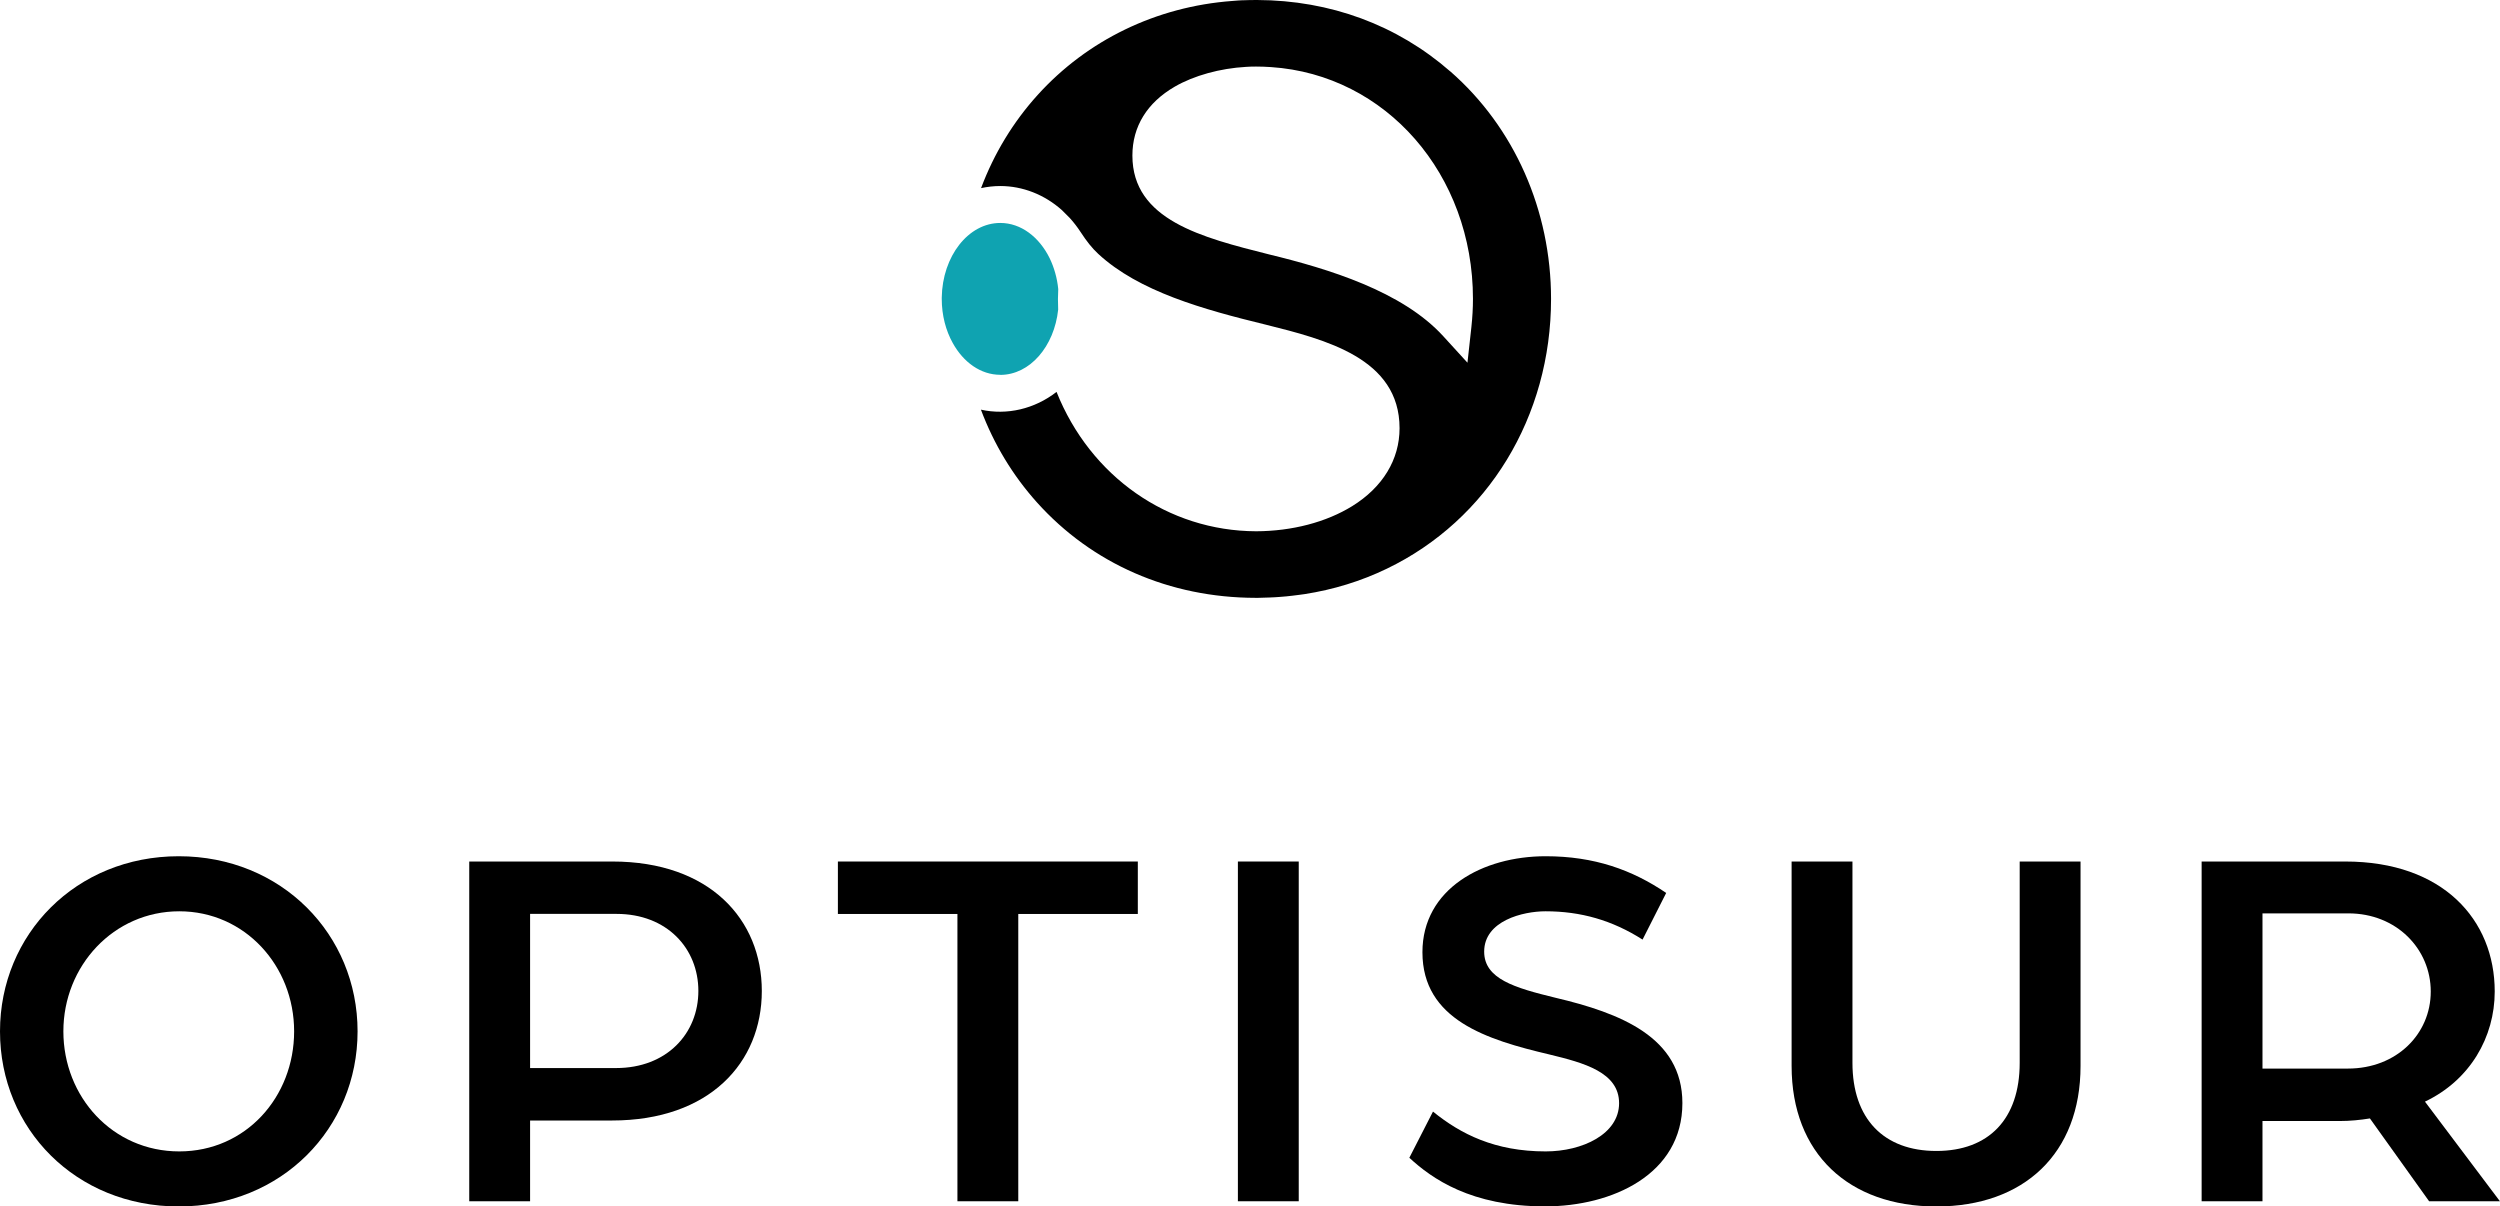
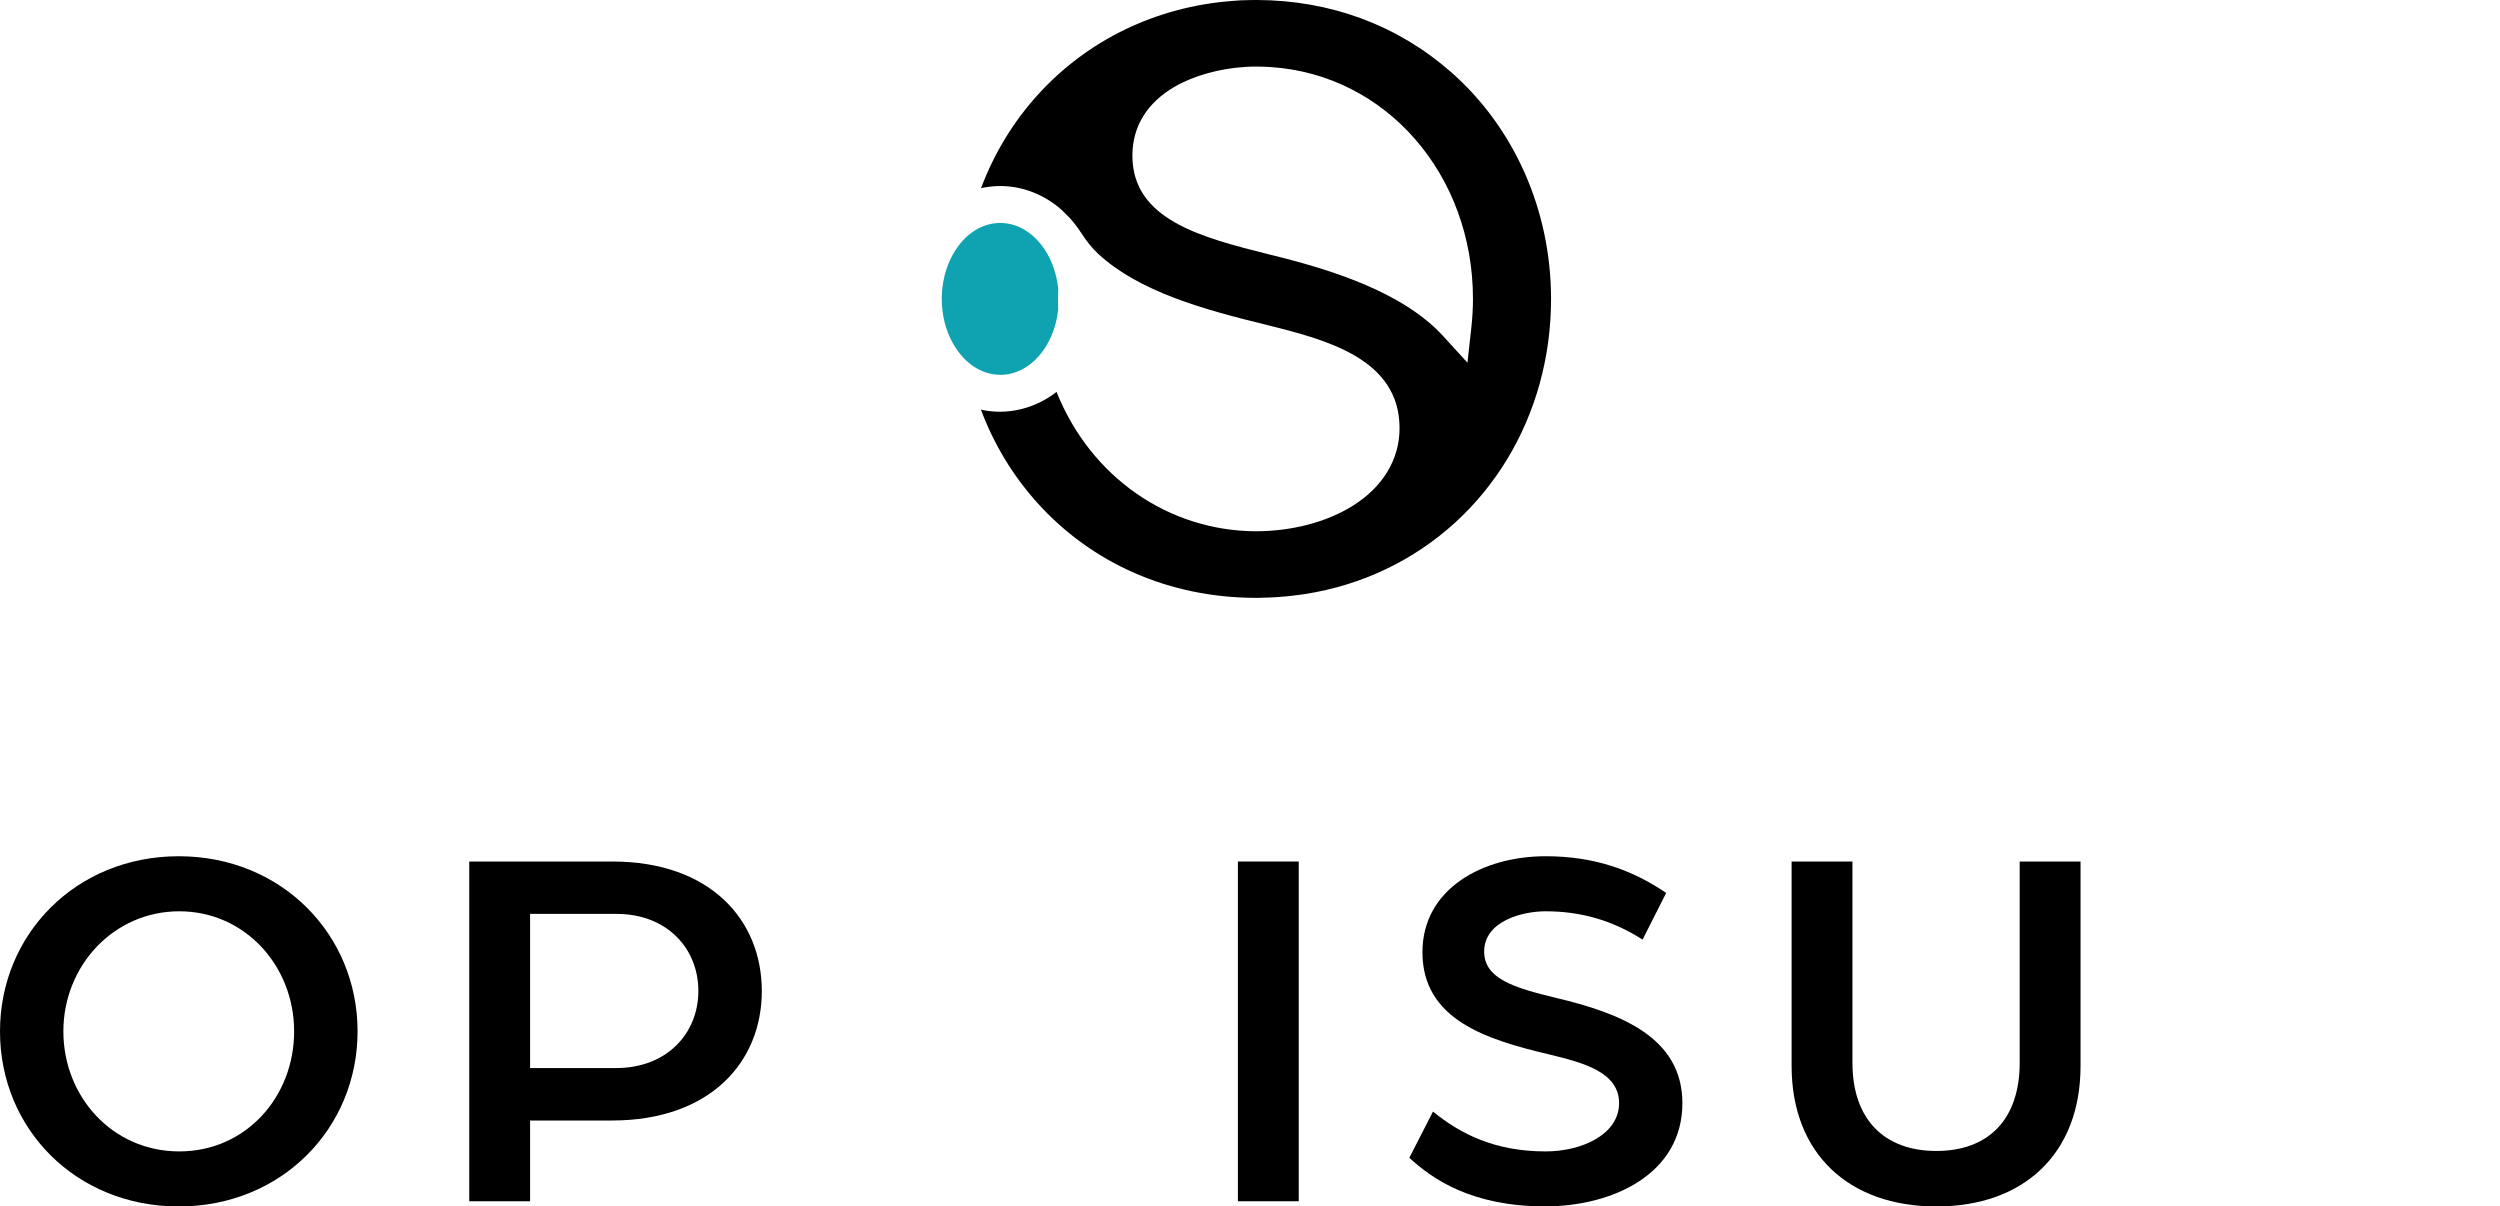
<svg xmlns="http://www.w3.org/2000/svg" id="Capa_2" data-name="Capa 2" viewBox="0 0 336.5 162.39">
  <defs>
    <style>      .cls-1 {        fill: #0fa3b1;      }    </style>
  </defs>
  <g id="Capa_1-2" data-name="Capa 1">
    <g>
      <path class="cls-1" d="M134.64,50.46c3.98,0,7.26-3.82,7.79-8.79-.01-.48-.03-.95-.03-1.43,0-.44.03-.89.04-1.33-.15-1.51-.56-2.92-1.16-4.16-1.4-2.84-3.85-4.74-6.64-4.74-4.31,0-7.8,4.49-7.88,10.05,0,.06,0,.11,0,.17,0,2.22.55,4.27,1.48,5.94,1.43,2.59,3.76,4.28,6.4,4.28" />
      <g>
        <path d="M195.19,9.6C188.04,3.36,179.06.04,169.21,0h-.14c-.69,0-1.27.02-1.86.04h-.08c-.18.01-.36.02-.53.03-.25.02-.5.04-.74.06-10.21.76-19.51,5.26-26.2,12.66-3.29,3.64-5.85,7.85-7.61,12.53.85-.18,1.72-.28,2.59-.28,3,0,5.95,1.15,8.3,3.25l1.06,1.06c.53.59,1,1.2,1.42,1.84.85,1.31,1.59,2.23,2.4,2.98,5.46,5.06,14.13,7.48,22.55,9.53,8.03,2.01,18.01,4.51,18.01,13.94,0,4.22-2.27,7.95-6.38,10.49-3.5,2.16-8.08,3.36-12.92,3.38-11.88-.04-22.32-7.37-26.87-18.76-2.95,2.3-6.69,3.17-10.18,2.39,1.75,4.66,4.28,8.84,7.53,12.47,7.43,8.28,17.88,12.84,29.43,12.86h.36c.44,0,.88-.02,1.31-.04h.08c.29-.02.57-.03.86-.04.15,0,.29-.02.44-.03l.28-.02c.55-.04,1.1-.09,1.65-.16.32-.04.64-.07.95-.12.22-.03.44-.06.66-.09,3.89-.6,7.62-1.75,11.08-3.42,13.63-6.56,22.11-20.48,22.11-36.31,0-11.93-4.94-23.1-13.56-30.63M198.05,44.01l-.53,4.81-3.26-3.57c-5.51-6.04-15.43-9.06-23.46-11.01-9.04-2.28-18.38-4.63-18.38-13.3,0-3.91,1.98-7.12,5.71-9.28,2.58-1.49,6.08-2.46,9.6-2.66.43-.03.85-.04,1.25-.04h.14c.59,0,1.19.02,1.95.07,15.5,1.03,27.19,14.45,27.19,31.2,0,1.21-.07,2.48-.21,3.77h0Z" />
        <g>
          <path d="M0,138.82c0-13.06,10.23-23.57,24.06-23.57s24.07,10.52,24.07,23.57-10.23,23.57-24.07,23.57S0,151.95,0,138.82ZM39.59,138.82c0-8.82-6.63-16.16-15.46-16.16s-15.6,7.34-15.6,16.16,6.63,16.16,15.6,16.16,15.46-7.34,15.46-16.16Z" />
          <path d="M63.16,115.96h19.27c13.13,0,20.11,7.83,20.11,17.43s-6.99,17.43-20.18,17.43h-11.01v10.87h-8.19v-45.73ZM82.92,143.76c6.84,0,11.08-4.66,11.08-10.38s-4.23-10.37-11.01-10.37h-11.64v20.75h11.57Z" />
-           <path d="M128.87,123.02h-16.09v-7.06h40.37v7.06h-16.09v38.67h-8.19v-38.67Z" />
          <path d="M166.62,115.96h8.19v45.73h-8.19v-45.73Z" />
          <path d="M189.7,155.83l3.18-6.21c3.74,3.03,8.33,5.36,15.17,5.36,4.94,0,9.88-2.33,9.88-6.49s-4.73-5.43-9.39-6.56c-8.4-1.98-17.08-4.66-17.08-13.76,0-8.54,8.12-12.92,16.58-12.92,6.56,0,11.64,1.83,16.23,4.94l-3.18,6.28c-4.09-2.61-8.33-3.81-13.06-3.81-3.03,0-8.26,1.27-8.26,5.43,0,3.67,4.09,4.87,9.6,6.21,8.68,2.05,17.08,5.29,17.08,14.18,0,9.6-9.46,13.9-18.49,13.9-9.95,0-15.24-3.74-18.28-6.56Z" />
          <path d="M241.15,143.48v-27.52h8.19v27.1c0,7.55,4.23,11.86,11.29,11.86s11.22-4.3,11.22-11.86v-27.1h8.19v27.52c0,11.79-7.62,18.91-19.41,18.91s-19.48-7.13-19.48-18.91Z" />
-           <path d="M296.34,115.96h19.34c13.13,0,20.11,7.83,20.11,17.5,0,6.14-3.32,11.93-9.39,14.82l10.09,13.41h-9.53l-7.97-11.15c-1.27.21-2.68.35-4.09.35h-10.37v10.8h-8.19v-45.73ZM316.03,143.83c6.56,0,11.15-4.66,11.15-10.37s-4.59-10.52-11.08-10.52h-11.57v20.89h11.5Z" />
        </g>
      </g>
    </g>
  </g>
</svg>